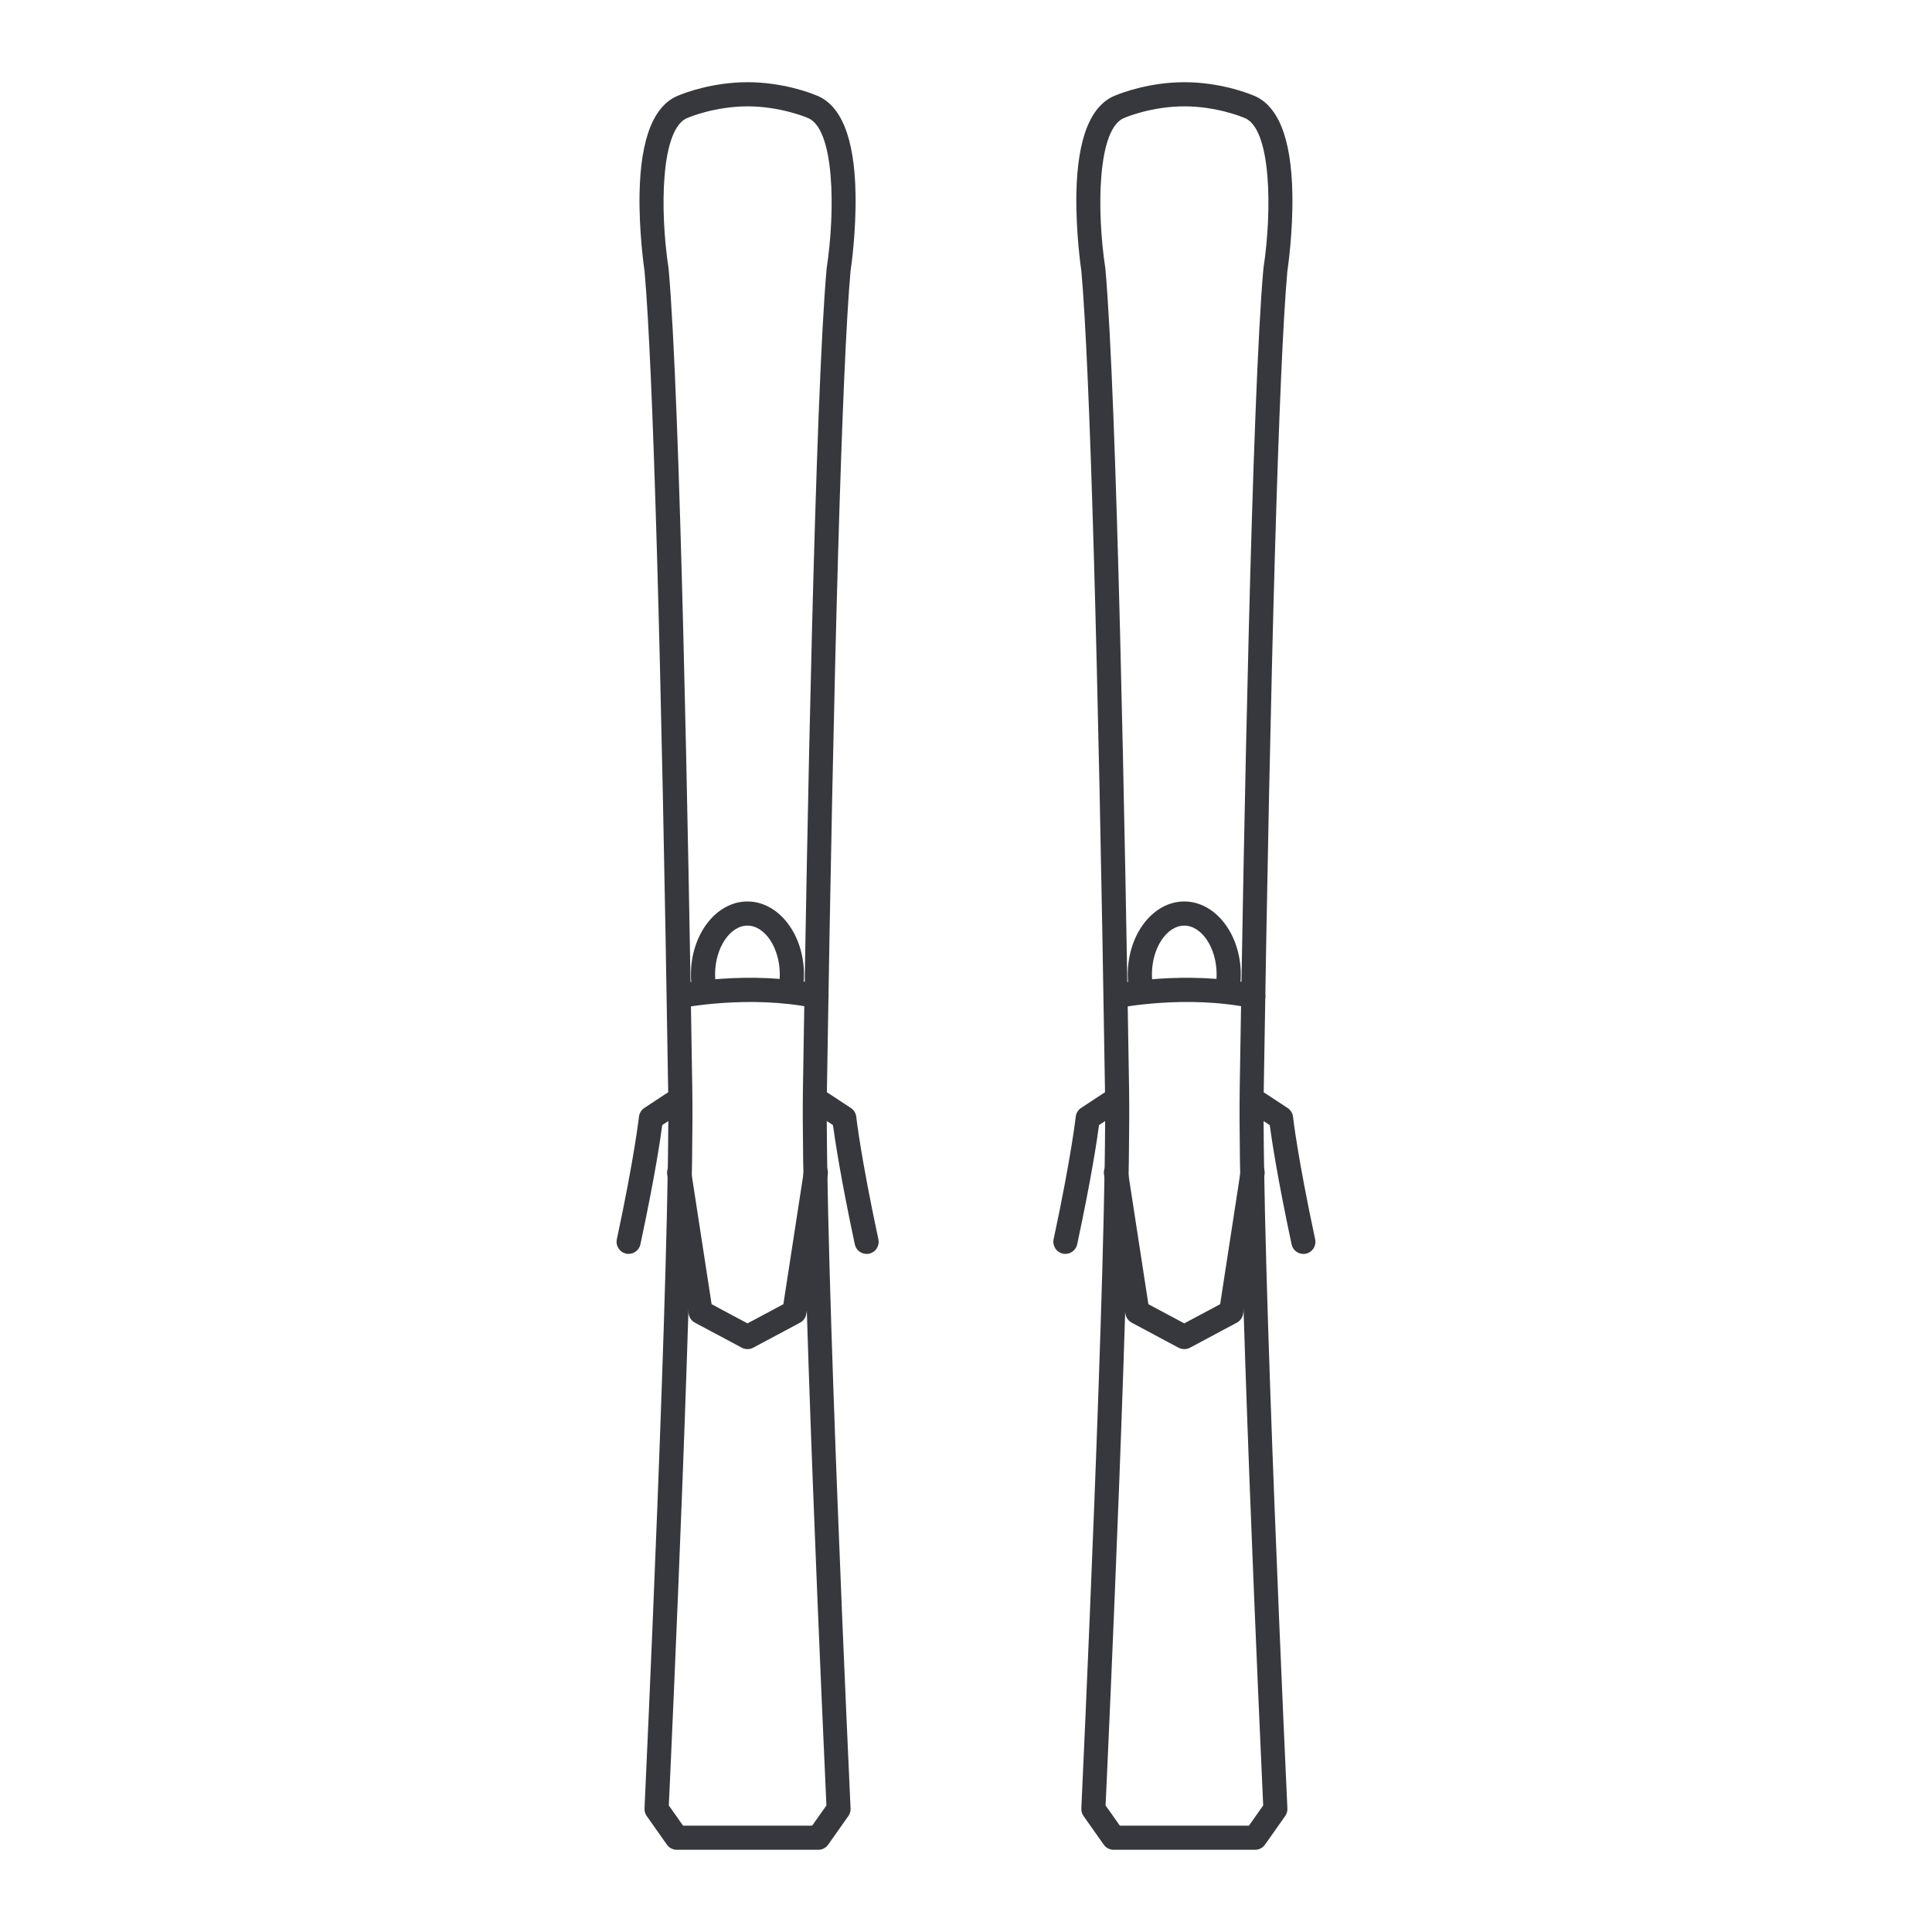
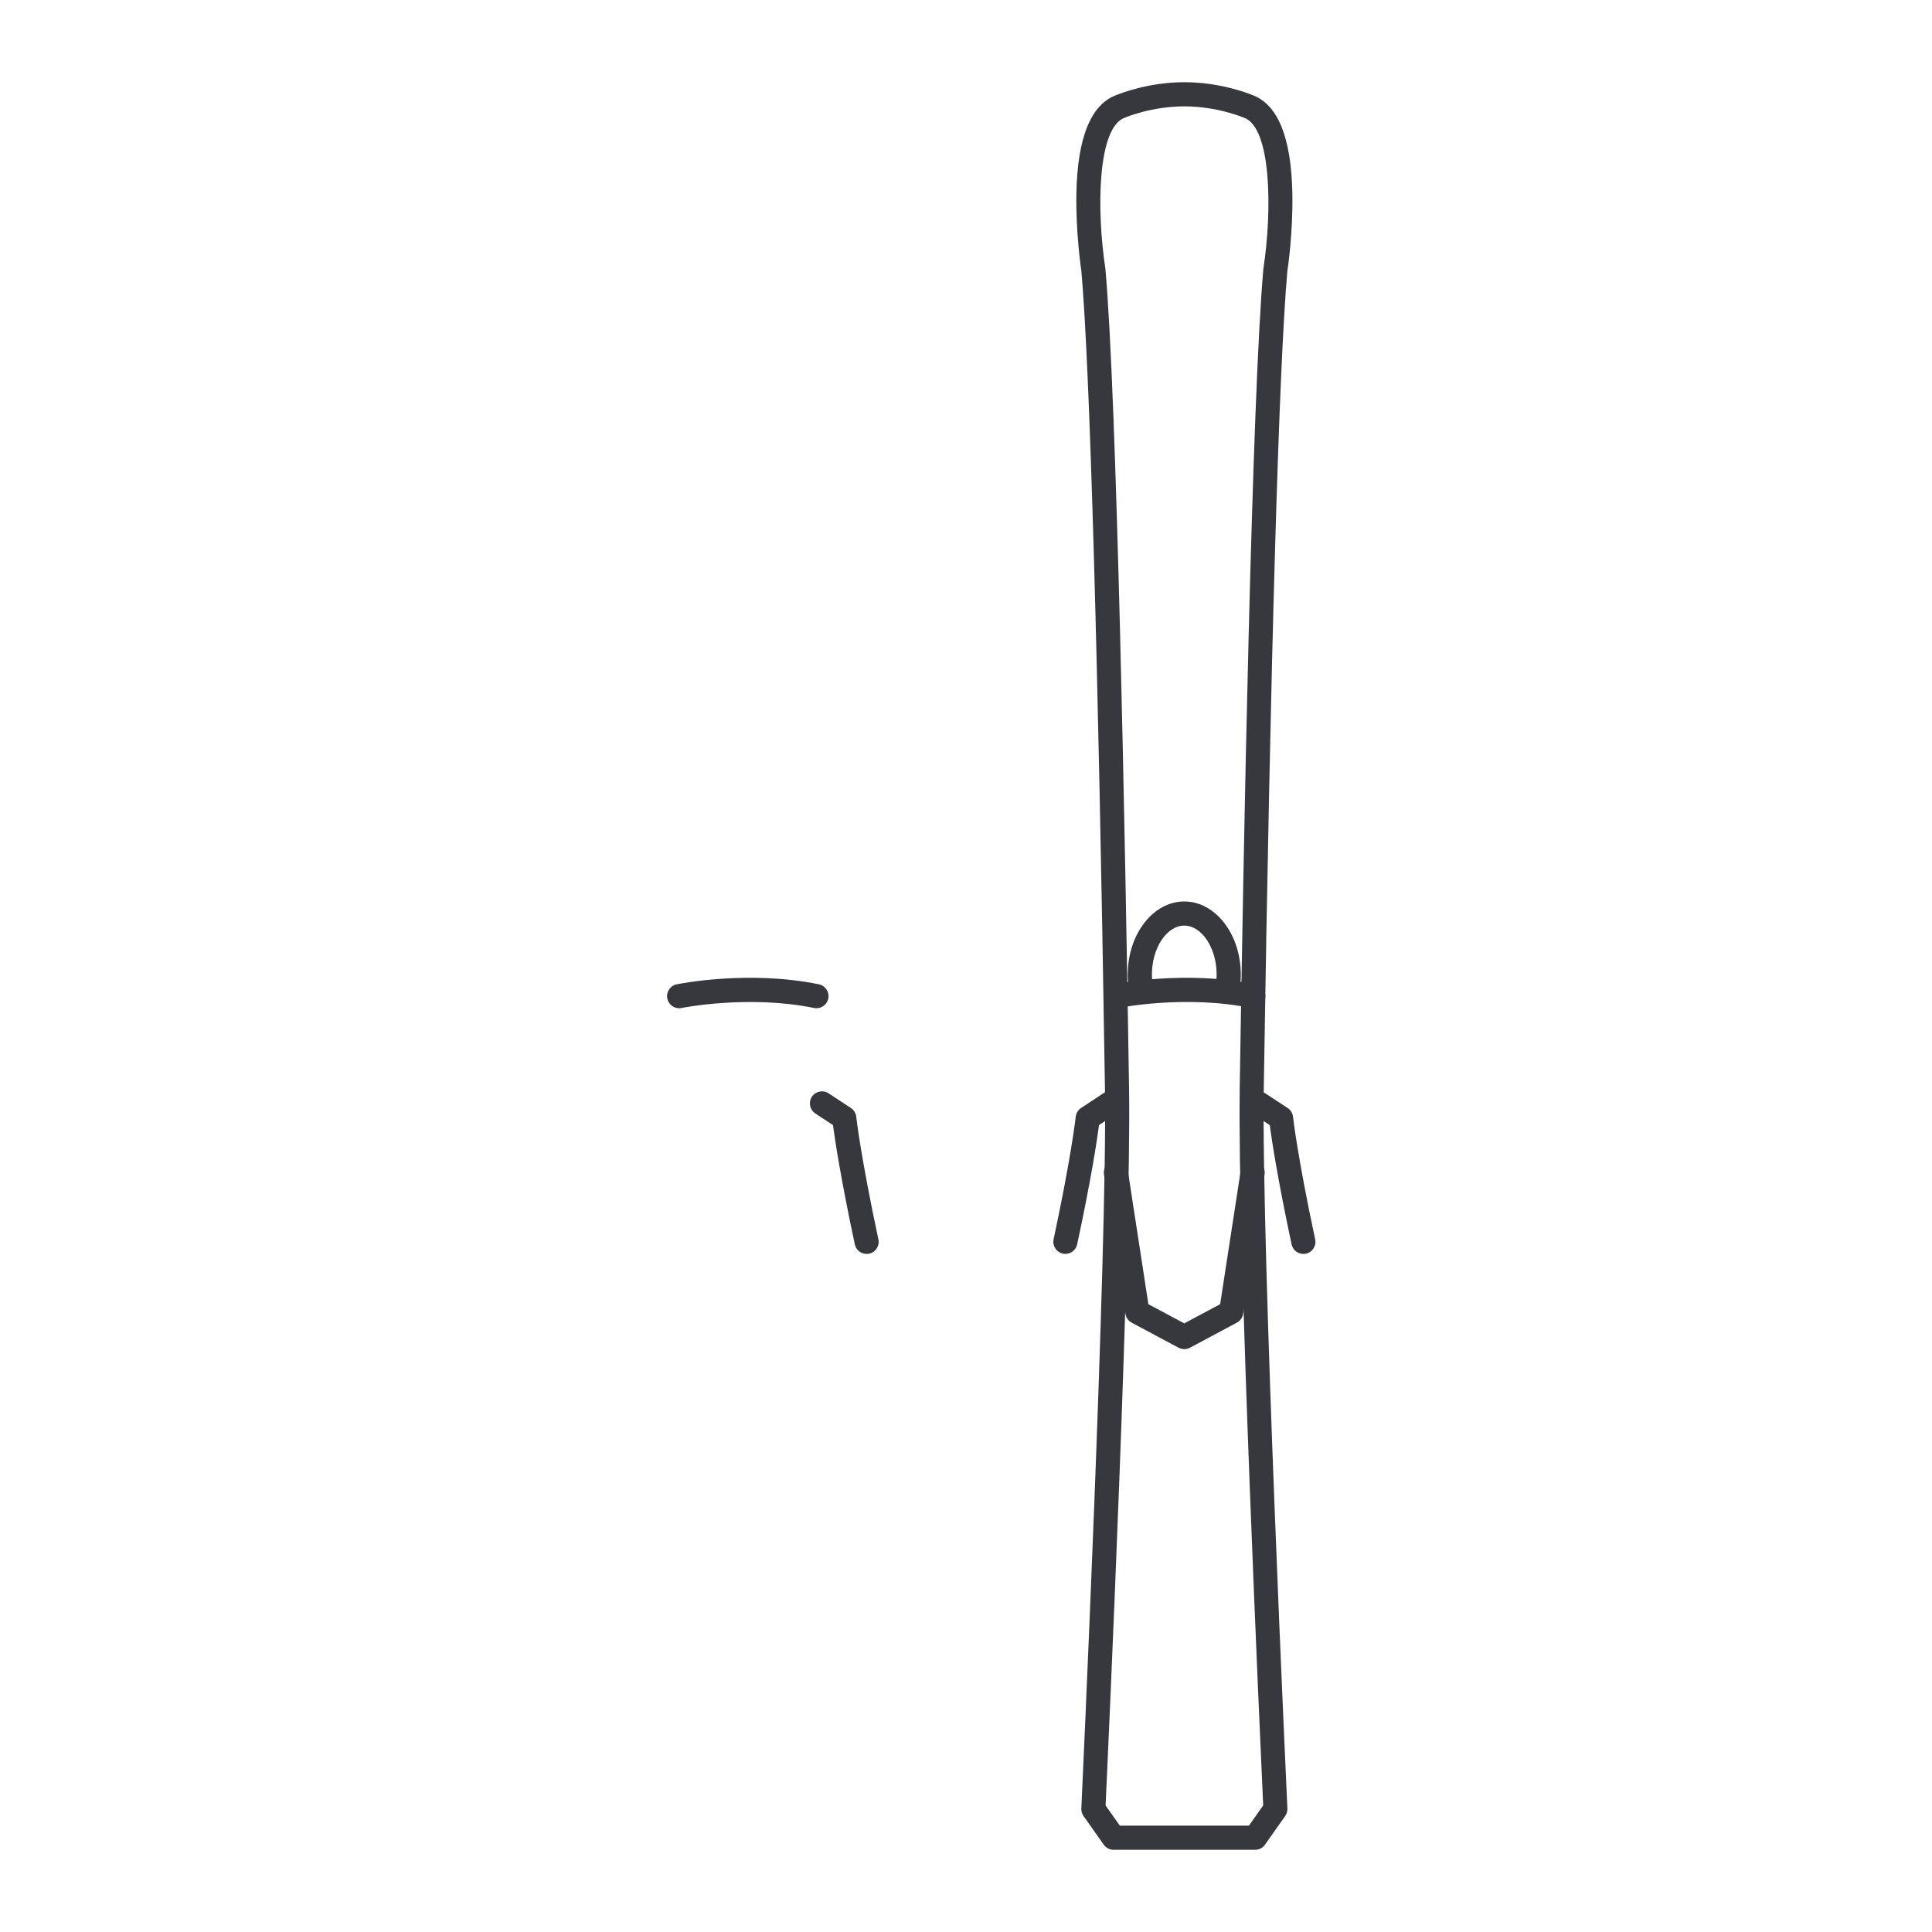
<svg xmlns="http://www.w3.org/2000/svg" width="40" height="40" viewBox="0 0 40 40" fill="none">
-   <path d="M16.944 38.298H14.012C13.931 38.298 13.855 38.258 13.808 38.192L13.389 37.598C13.357 37.553 13.341 37.498 13.344 37.442C13.349 37.326 13.885 25.846 13.833 22.537C13.693 13.598 13.52 7.59 13.345 5.616C13.332 5.527 13.228 4.799 13.241 4.018C13.262 2.841 13.545 2.15 14.083 1.963C14.167 1.928 14.746 1.702 15.477 1.702C16.208 1.702 16.787 1.928 16.871 1.963C17.409 2.15 17.693 2.841 17.713 4.018C17.727 4.798 17.623 5.526 17.609 5.616C17.434 7.59 17.261 13.599 17.121 22.537C17.069 25.845 17.605 37.326 17.61 37.442C17.613 37.498 17.597 37.552 17.565 37.598L17.146 38.192C17.099 38.258 17.023 38.298 16.942 38.298H16.944ZM14.142 37.798H16.815L17.11 37.38C17.061 36.313 16.575 25.701 16.624 22.53C16.705 17.34 16.876 8.234 17.114 5.565C17.114 5.56 17.115 5.555 17.116 5.549C17.295 4.373 17.286 2.629 16.705 2.434C16.699 2.432 16.692 2.43 16.686 2.427C16.681 2.425 16.147 2.202 15.478 2.202C14.809 2.202 14.275 2.424 14.27 2.427C14.264 2.43 14.258 2.432 14.252 2.434C13.67 2.629 13.661 4.373 13.841 5.549C13.841 5.554 13.842 5.559 13.843 5.565C14.081 8.234 14.252 17.34 14.333 22.53C14.383 25.701 13.897 36.314 13.847 37.38L14.142 37.798Z" fill="#37383D" />
-   <path d="M13.015 25.961C12.998 25.961 12.98 25.959 12.963 25.955C12.828 25.926 12.742 25.793 12.771 25.658C13.137 23.947 13.228 23.13 13.229 23.121C13.237 23.047 13.278 22.98 13.34 22.939L13.802 22.635C13.917 22.559 14.072 22.591 14.148 22.706C14.224 22.821 14.192 22.976 14.077 23.052L13.711 23.293C13.674 23.577 13.556 24.375 13.259 25.762C13.234 25.879 13.13 25.96 13.015 25.96V25.961Z" fill="#37383D" />
  <path d="M17.942 25.961C17.827 25.961 17.723 25.881 17.698 25.763C17.402 24.376 17.284 23.578 17.246 23.294L16.88 23.053C16.765 22.977 16.733 22.822 16.809 22.707C16.885 22.592 17.04 22.56 17.155 22.636L17.617 22.94C17.679 22.981 17.72 23.048 17.728 23.122C17.728 23.13 17.82 23.948 18.186 25.659C18.215 25.794 18.129 25.927 17.994 25.956C17.976 25.96 17.959 25.962 17.942 25.962V25.961Z" fill="#37383D" />
-   <path d="M15.476 27.932C15.436 27.932 15.395 27.922 15.358 27.903L14.387 27.384C14.318 27.347 14.27 27.279 14.258 27.202L13.814 24.316C13.793 24.18 13.887 24.052 14.023 24.031C14.16 24.01 14.287 24.104 14.308 24.24L14.733 27.002L15.476 27.399L16.219 27.002L16.644 24.24C16.665 24.104 16.793 24.01 16.929 24.031C17.065 24.052 17.159 24.18 17.138 24.316L16.694 27.202C16.682 27.28 16.634 27.347 16.565 27.384L15.594 27.903C15.557 27.923 15.517 27.932 15.476 27.932Z" fill="#37383D" />
  <path d="M16.903 20.874C16.886 20.874 16.869 20.872 16.853 20.869C15.502 20.592 14.125 20.866 14.111 20.869C13.976 20.897 13.844 20.809 13.816 20.674C13.788 20.539 13.875 20.407 14.011 20.379C14.071 20.367 15.499 20.081 16.954 20.379C17.089 20.407 17.176 20.539 17.149 20.674C17.125 20.792 17.021 20.874 16.904 20.874H16.903Z" fill="#37383D" />
-   <path d="M16.366 20.744C16.35 20.744 16.335 20.743 16.319 20.74C16.183 20.714 16.094 20.583 16.12 20.448C16.137 20.359 16.145 20.268 16.145 20.175C16.145 19.627 15.838 19.164 15.475 19.164C15.112 19.164 14.805 19.627 14.805 20.175C14.805 20.249 14.81 20.322 14.821 20.393C14.842 20.53 14.747 20.657 14.611 20.677C14.474 20.698 14.347 20.603 14.327 20.467C14.313 20.371 14.305 20.273 14.305 20.175C14.305 19.342 14.83 18.664 15.475 18.664C16.12 18.664 16.645 19.342 16.645 20.175C16.645 20.299 16.633 20.423 16.611 20.542C16.588 20.662 16.483 20.745 16.366 20.745V20.744Z" fill="#37383D" />
  <path d="M25.988 38.298H23.056C22.975 38.298 22.899 38.258 22.852 38.192L22.433 37.598C22.401 37.553 22.385 37.498 22.388 37.442C22.393 37.326 22.929 25.846 22.877 22.537C22.737 13.598 22.564 7.59 22.389 5.616C22.376 5.527 22.272 4.799 22.285 4.018C22.306 2.841 22.589 2.15 23.127 1.963C23.211 1.929 23.79 1.702 24.521 1.702C25.252 1.702 25.831 1.928 25.915 1.963C26.453 2.15 26.737 2.841 26.757 4.018C26.771 4.799 26.667 5.527 26.653 5.616C26.478 7.589 26.305 13.597 26.165 22.537C26.113 25.845 26.649 37.326 26.654 37.442C26.657 37.498 26.641 37.552 26.609 37.598L26.19 38.192C26.143 38.258 26.067 38.298 25.986 38.298H25.988ZM23.185 37.798H25.858L26.153 37.38C26.104 36.313 25.618 25.701 25.667 22.53C25.748 17.339 25.92 8.232 26.157 5.565C26.157 5.56 26.158 5.555 26.159 5.549C26.338 4.373 26.329 2.629 25.748 2.434C25.742 2.432 25.735 2.43 25.729 2.427C25.724 2.425 25.19 2.202 24.521 2.202C23.852 2.202 23.318 2.424 23.313 2.427C23.307 2.429 23.301 2.432 23.295 2.434C22.713 2.629 22.704 4.373 22.884 5.549C22.884 5.554 22.885 5.559 22.886 5.565C23.124 8.234 23.295 17.34 23.376 22.53C23.426 25.701 22.94 36.314 22.89 37.38L23.185 37.798Z" fill="#37383D" />
  <path d="M22.058 25.961C22.041 25.961 22.023 25.959 22.006 25.955C21.871 25.926 21.785 25.793 21.814 25.658C22.18 23.947 22.271 23.13 22.272 23.121C22.28 23.047 22.321 22.98 22.383 22.939L22.845 22.635C22.96 22.559 23.115 22.591 23.191 22.706C23.267 22.821 23.235 22.976 23.12 23.052L22.754 23.293C22.717 23.577 22.599 24.375 22.302 25.762C22.277 25.879 22.173 25.96 22.058 25.96V25.961Z" fill="#37383D" />
  <path d="M26.985 25.961C26.87 25.961 26.766 25.881 26.741 25.763C26.445 24.376 26.327 23.578 26.289 23.295L25.923 23.054C25.808 22.978 25.776 22.823 25.852 22.708C25.928 22.593 26.083 22.561 26.198 22.637L26.66 22.941C26.722 22.982 26.763 23.049 26.771 23.123C26.771 23.131 26.863 23.948 27.229 25.659C27.258 25.794 27.172 25.927 27.037 25.956C27.019 25.96 27.002 25.962 26.985 25.962V25.961Z" fill="#37383D" />
  <path d="M24.519 27.932C24.479 27.932 24.438 27.922 24.401 27.903L23.43 27.384C23.361 27.347 23.313 27.279 23.301 27.202L22.857 24.316C22.836 24.18 22.93 24.052 23.066 24.031C23.203 24.01 23.33 24.104 23.351 24.24L23.776 27.002L24.519 27.399L25.262 27.002L25.687 24.24C25.708 24.104 25.836 24.01 25.972 24.031C26.108 24.052 26.202 24.18 26.181 24.316L25.737 27.202C25.725 27.28 25.677 27.347 25.608 27.384L24.637 27.903C24.6 27.923 24.56 27.932 24.519 27.932Z" fill="#37383D" />
  <path d="M25.947 20.874C25.93 20.874 25.913 20.872 25.897 20.869C24.542 20.591 23.169 20.866 23.155 20.869C23.02 20.897 22.888 20.81 22.86 20.674C22.832 20.539 22.919 20.407 23.055 20.379C23.115 20.367 24.543 20.081 25.998 20.379C26.133 20.407 26.22 20.539 26.193 20.674C26.169 20.792 26.065 20.874 25.948 20.874H25.947Z" fill="#37383D" />
  <path d="M25.41 20.744C25.394 20.744 25.379 20.743 25.363 20.74C25.227 20.714 25.138 20.583 25.164 20.448C25.181 20.359 25.189 20.268 25.189 20.175C25.189 19.627 24.882 19.164 24.519 19.164C24.156 19.164 23.849 19.627 23.849 20.175C23.849 20.249 23.854 20.322 23.865 20.393C23.886 20.53 23.792 20.657 23.655 20.677C23.518 20.697 23.391 20.603 23.371 20.467C23.357 20.371 23.349 20.273 23.349 20.175C23.349 19.342 23.874 18.664 24.519 18.664C25.164 18.664 25.689 19.342 25.689 20.175C25.689 20.299 25.677 20.423 25.655 20.542C25.632 20.662 25.527 20.745 25.41 20.745V20.744Z" fill="#37383D" />
</svg>